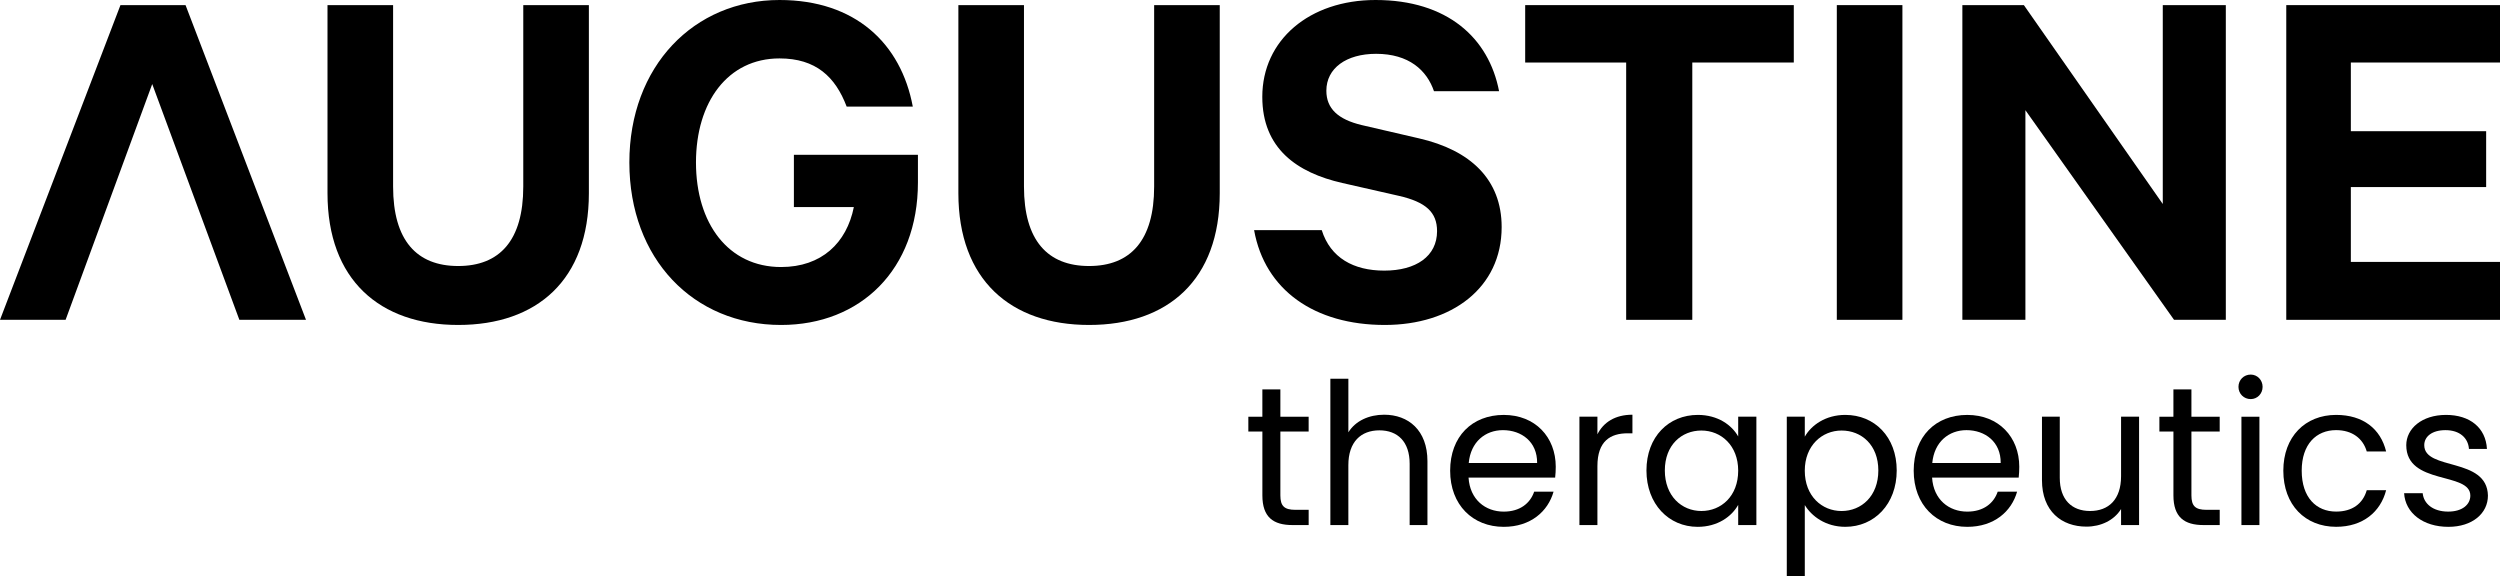
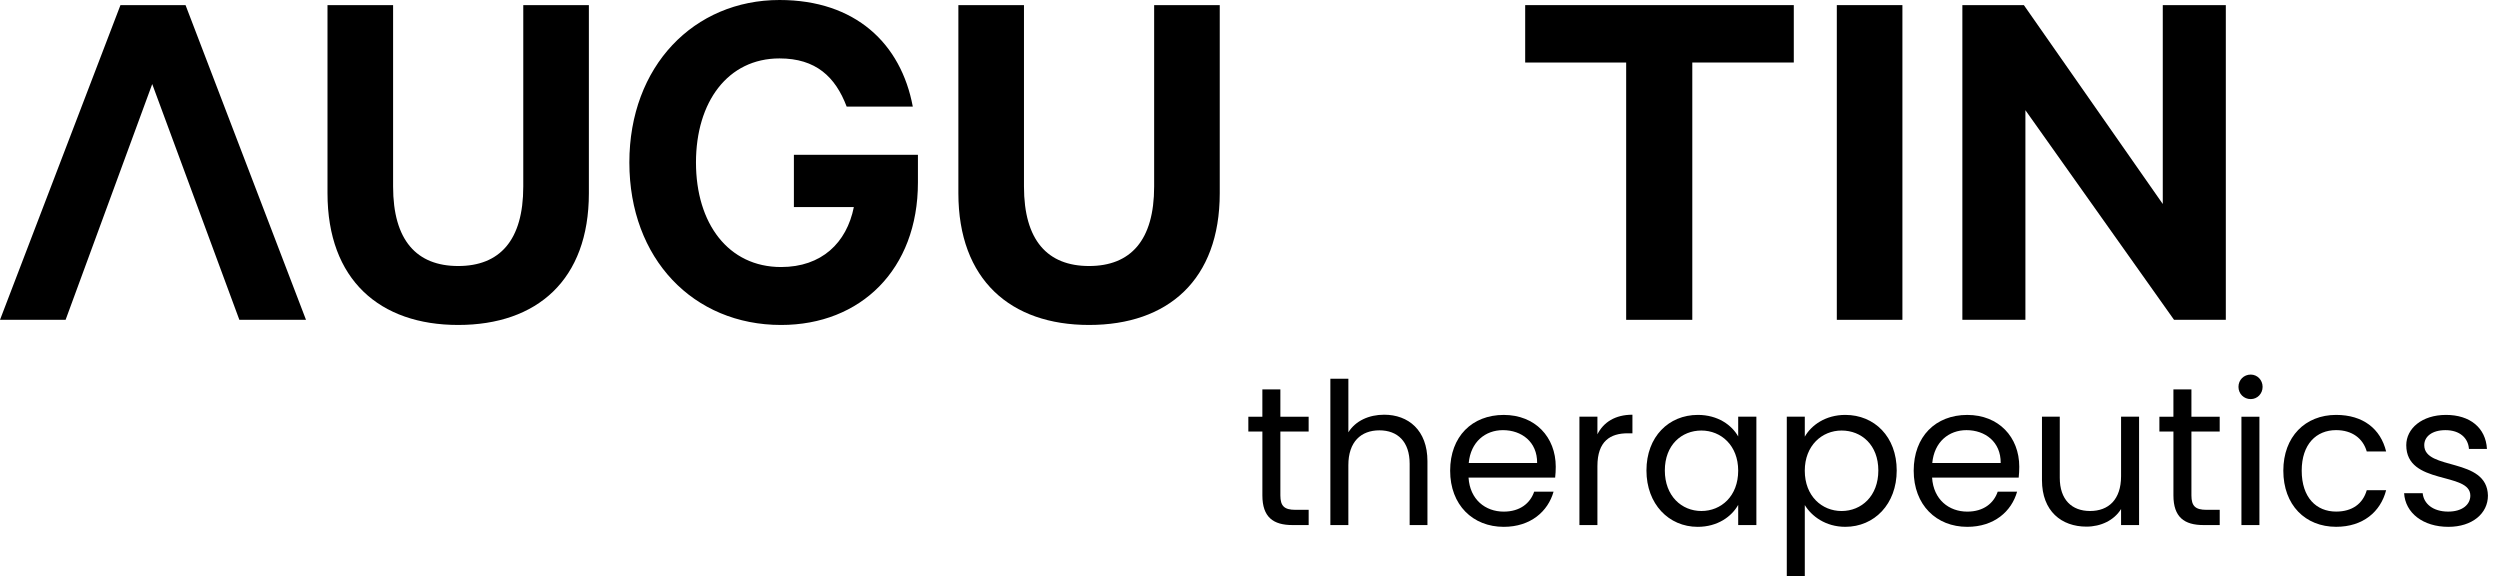
<svg xmlns="http://www.w3.org/2000/svg" version="1.1" id="Layer_1" x="0px" y="0px" viewBox="0 0 141.732 32.681" style="enable-background:new 0 0 141.732 32.681;" xml:space="preserve">
  <g>
    <polygon points="10.519,0.29 6.829,0.29 0,18.132 3.719,18.132 8.63,4.765 13.57,18.132 17.348,18.132  " />
    <g>
      <path d="M18.567,10.955V0.29h3.719v10.287c0,3.051,1.337,4.504,3.69,4.504c2.354,0,3.69-1.453,3.69-4.504V0.29h3.719v10.665    c0,4.911-2.935,7.468-7.41,7.468C21.531,18.423,18.567,15.866,18.567,10.955z" />
    </g>
    <g>
      <path d="M45.008,11.74V8.776h7.032v1.569c0,4.94-3.255,8.078-7.759,8.078c-4.969,0-8.601-3.748-8.601-9.211S39.341,0,44.194,0    c4.301,0,6.887,2.47,7.555,6.044h-3.749c-0.639-1.686-1.743-2.732-3.807-2.732c-2.935,0-4.736,2.47-4.736,5.899    c0,3.458,1.831,5.928,4.824,5.928c2.296,0,3.719-1.366,4.126-3.4H45.008z" />
    </g>
    <g>
      <path d="M54.333,10.955V0.29h3.719v10.287c0,3.051,1.337,4.504,3.69,4.504c2.354,0,3.69-1.453,3.69-4.504V0.29h3.719v10.665    c0,4.911-2.935,7.468-7.41,7.468C57.297,18.423,54.333,15.866,54.333,10.955z" />
    </g>
    <g>
-       <path d="M74.933,13.047c0.494,1.569,1.802,2.295,3.545,2.295c1.802,0,2.993-0.813,2.993-2.237c0-1.075-0.639-1.656-2.179-2.005    l-3.196-0.727c-2.557-0.581-4.533-1.947-4.533-4.882C71.563,2.266,74.236,0,77.984,0c4.068,0,6.422,2.15,7.003,5.172h-3.69    c-0.407-1.191-1.424-2.121-3.283-2.121c-1.686,0-2.819,0.813-2.819,2.093c0,1.017,0.668,1.627,2.005,1.947l3.255,0.755    c2.906,0.669,4.678,2.325,4.678,5.027c0,3.458-2.848,5.55-6.625,5.55c-3.981,0-6.8-1.976-7.41-5.376H74.933z" />
-     </g>
+       </g>
    <g>
      <path d="M86.468,0.29h15.227v3.254h-5.754v14.588h-3.749V3.545h-5.725V0.29z" />
    </g>
    <g>
      <path d="M107.853,18.132h-3.719V0.29h3.719V18.132z" />
    </g>
    <g>
      <path d="M126.188,18.132h-2.935l-8.427-11.885v11.885h-3.574V0.29h3.487l7.875,11.275V0.29h3.574V18.132z" />
    </g>
    <g>
-       <path d="M141.732,0.29v3.254h-8.456v3.894h7.671v3.167h-7.671v4.243h8.456v3.284h-12.117V0.29H141.732z" />
-     </g>
+       </g>
    <g>
      <g>
        <path d="M71.567,24.464h-0.795v-0.84h0.795v-1.547h1.021v1.547h1.603v0.84h-1.603v3.621c0,0.605,0.224,0.818,0.852,0.818h0.752     v0.864h-0.92c-1.087,0-1.704-0.448-1.704-1.681V24.464z" />
        <path d="M75.423,21.471h1.02v3.037c0.404-0.649,1.166-0.997,2.029-0.997c1.367,0,2.454,0.874,2.454,2.635v3.62h-1.009v-3.475     c0-1.255-0.683-1.894-1.715-1.894c-1.043,0-1.76,0.649-1.76,1.973v3.396h-1.02V21.471z" />
        <path d="M85.251,29.868c-1.749,0-3.038-1.234-3.038-3.183c0-1.94,1.245-3.162,3.038-3.162c1.783,0,2.949,1.255,2.949,2.938     c0,0.224-0.012,0.404-0.034,0.616h-4.91c0.078,1.244,0.953,1.928,1.995,1.928c0.919,0,1.502-0.471,1.726-1.133h1.099     C87.762,28.992,86.775,29.868,85.251,29.868z M83.267,26.247h3.877c0.012-1.2-0.885-1.861-1.939-1.861     C84.209,24.386,83.378,25.047,83.267,26.247z" />
        <path d="M90.562,29.766h-1.02v-6.143h1.02v0.998c0.347-0.684,1.009-1.11,1.985-1.11v1.054h-0.269     c-0.976,0-1.716,0.437-1.716,1.861V29.766z" />
        <path d="M96.256,23.522c1.142,0,1.928,0.583,2.287,1.222v-1.121h1.031v6.143h-1.031v-1.143c-0.37,0.662-1.166,1.245-2.298,1.245     c-1.637,0-2.903-1.29-2.903-3.195C93.342,24.756,94.608,23.522,96.256,23.522z M96.457,24.408c-1.121,0-2.073,0.818-2.073,2.264     c0,1.446,0.952,2.298,2.073,2.298s2.086-0.841,2.086-2.287C98.543,25.26,97.578,24.408,96.457,24.408z" />
        <path d="M104.616,23.522c1.648,0,2.914,1.234,2.914,3.15c0,1.906-1.266,3.195-2.914,3.195c-1.121,0-1.916-0.606-2.297-1.234     v4.047h-1.021v-9.057h1.021v1.133C102.688,24.105,103.495,23.522,104.616,23.522z M104.403,24.408     c-1.109,0-2.085,0.852-2.085,2.276c0,1.446,0.976,2.287,2.085,2.287c1.133,0,2.085-0.852,2.085-2.298     C106.488,25.226,105.536,24.408,104.403,24.408z" />
        <path d="M111.53,29.868c-1.749,0-3.037-1.234-3.037-3.183c0-1.94,1.244-3.162,3.037-3.162c1.782,0,2.948,1.255,2.948,2.938     c0,0.224-0.011,0.404-0.033,0.616h-4.91c0.079,1.244,0.952,1.928,1.995,1.928c0.919,0,1.502-0.471,1.726-1.133h1.099     C114.041,28.992,113.055,29.868,111.53,29.868z M109.546,26.247h3.879c0.011-1.2-0.886-1.861-1.94-1.861     C110.487,24.386,109.659,25.047,109.546,26.247z" />
        <path d="M121.27,29.766h-1.021v-0.908c-0.393,0.639-1.143,0.998-1.962,0.998c-1.411,0-2.522-0.874-2.522-2.634v-3.599h1.009     v3.464c0,1.244,0.684,1.883,1.716,1.883c1.053,0,1.759-0.651,1.759-1.973v-3.375h1.021V29.766z" />
        <path d="M123.217,24.464h-0.795v-0.84h0.795v-1.547h1.021v1.547h1.603v0.84h-1.603v3.621c0,0.605,0.224,0.818,0.852,0.818h0.752     v0.864h-0.92c-1.087,0-1.704-0.448-1.704-1.681V24.464z" />
        <path d="M126.905,21.932c0-0.393,0.303-0.696,0.695-0.696c0.37,0,0.673,0.303,0.673,0.696c0,0.392-0.302,0.694-0.673,0.694     C127.208,22.626,126.905,22.323,126.905,21.932z M127.073,23.624h1.02v6.143h-1.02V23.624z" />
        <path d="M132.441,23.522c1.524,0,2.522,0.786,2.835,2.074h-1.098c-0.213-0.74-0.83-1.211-1.738-1.211     c-1.121,0-1.95,0.795-1.95,2.298c0,1.524,0.829,2.32,1.95,2.32c0.907,0,1.514-0.437,1.738-1.211h1.098     c-0.314,1.222-1.311,2.074-2.835,2.074c-1.749,0-2.993-1.234-2.993-3.183C129.448,24.756,130.692,23.522,132.441,23.522z" />
        <path d="M138.807,29.868c-1.435,0-2.445-0.786-2.511-1.907h1.053c0.057,0.595,0.583,1.043,1.446,1.043     c0.807,0,1.255-0.404,1.255-0.908c0-1.367-3.632-0.571-3.632-2.858c0-0.942,0.885-1.716,2.254-1.716     c1.356,0,2.253,0.729,2.32,1.928h-1.02c-0.045-0.616-0.517-1.064-1.334-1.064c-0.752,0-1.2,0.359-1.2,0.852     c0,1.457,3.566,0.661,3.61,2.858C141.049,29.106,140.163,29.868,138.807,29.868z" />
      </g>
    </g>
  </g>
</svg>